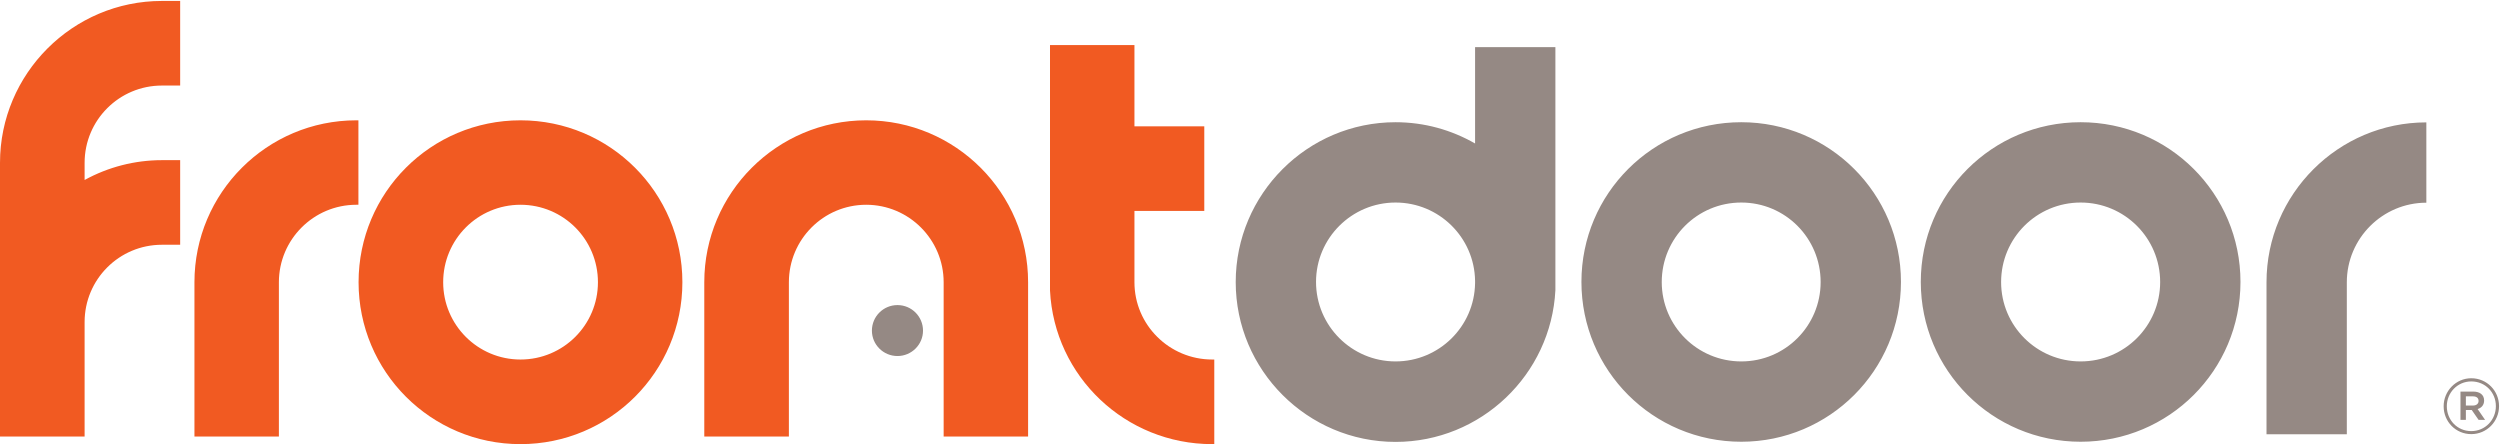
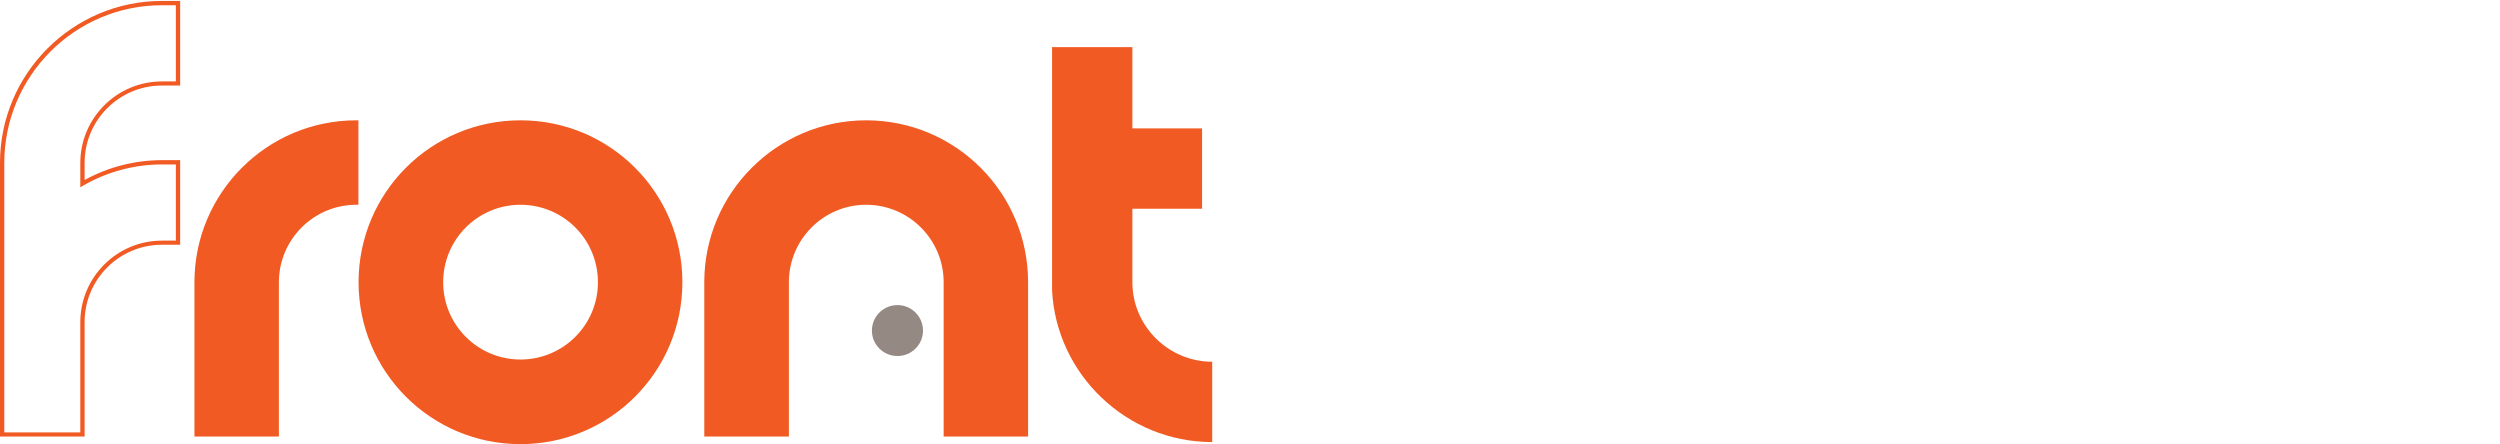
<svg xmlns="http://www.w3.org/2000/svg" version="1.2" viewBox="0 0 1575 280" width="1575" height="280">
  <title>frontdoor-primary-logo-new-svg</title>
  <style>
		.s0 { fill: #f15a22 } 
		.s1 { fill: #958984 } 
	</style>
  <g id="Layer">
    <path id="Layer" class="s0" d="m646.4 273.6h-50.6v-95.8c0-27.6-22.5-50.1-50.1-50.1-27.6 0-50.1 22.5-50.1 50.1v95.8h-50.6v-95.8c0-55.5 45.2-100.7 100.7-100.7 55.5 0 100.7 45.2 100.7 100.7z" />
    <path id="Layer" fill-rule="evenodd" class="s0" d="m647.7 275h-53.2v-97.2c0-26.9-21.9-48.8-48.8-48.8-26.9 0-48.7 21.9-48.7 48.8v97.2h-53.3v-97.2c0-56.3 45.8-102 102-102 56.3 0 102 45.7 102 102zm-50.6-2.7h48v-94.5c0-54.8-44.6-99.4-99.4-99.4-54.8 0-99.3 44.6-99.3 99.4v94.5h47.9v-94.5c0-28.4 23.1-51.4 51.4-51.4 28.4 0 51.4 23 51.4 51.4z" />
    <path id="Layer" fill-rule="evenodd" class="s0" d="m327.9 278.5c-55.7 0-100.7-45-100.7-100.7 0-55.7 45-100.7 100.7-100.7 55.7 0 100.7 45 100.7 100.7 0 55.7-45 100.7-100.7 100.7zm50.1-100.7c0-27.7-22.4-50.1-50.1-50.1-27.7 0-50.1 22.4-50.1 50.1 0 27.7 22.4 50.1 50.1 50.1 27.7 0 50.1-22.4 50.1-50.1z" />
    <path id="Layer" fill-rule="evenodd" class="s0" d="m327.9 279.8c-56.4 0-102-45.6-102-102 0-56.4 45.6-102 102-102 56.4 0 102 45.6 102 102 0 56.4-45.6 102-102 102zm99.4-102c0-55-44.4-99.4-99.4-99.4-54.9 0-99.3 44.4-99.3 99.4 0 54.9 44.4 99.3 99.3 99.3 55 0 99.4-44.4 99.4-99.3zm-99.4 51.4c-28.4 0-51.4-23-51.4-51.4 0-28.5 23-51.4 51.4-51.4 28.5 0 51.4 22.9 51.4 51.4 0 28.4-22.9 51.4-51.4 51.4zm48.8-51.4c0-27-21.8-48.8-48.8-48.8-26.9 0-48.7 21.8-48.7 48.8 0 26.9 21.8 48.7 48.7 48.7 27 0 48.8-21.8 48.8-48.7z" />
    <path id="Layer" class="s0" d="m174.4 273.6h-50.6v-95.8c0-55.5 45.2-100.7 100.7-100.7v50.6c-27.6 0-50.1 22.5-50.1 50.1z" />
    <path id="Layer" fill-rule="evenodd" class="s0" d="m175.7 275h-53.2v-97.2c0-56.3 45.7-102 102-102h1.3v53.2h-1.3c-26.9 0-48.8 21.9-48.8 48.8zm-50.6-2.7h48v-94.5c0-27.9 22.3-50.7 50.1-51.4v-48c-54.2 0.8-98.1 45.1-98.1 99.4z" />
-     <path id="Layer" class="s0" d="m51.9 102.6v13c14.8-8.5 31.9-13.4 50.1-13.4h10.1v50.6h-10.1c-27.6 0-50.1 22.5-50.1 50.1v70.7h-50.6v-171c0-55.5 45.2-100.7 100.7-100.7h10.1v50.6h-10.1c-27.6 0-50.1 22.5-50.1 50.1z" />
    <path id="Layer" fill-rule="evenodd" class="s0" d="m53.3 275h-53.3v-172.4c0-56.2 45.8-102 102-102h11.5v53.3h-11.5c-26.9 0-48.7 21.8-48.7 48.7v10.8c14.9-8.2 31.7-12.5 48.7-12.5h11.5v53.3h-11.5c-26.9 0-48.7 21.8-48.7 48.7zm-50.6-2.6h47.9v-69.4c0-28.4 23.1-51.4 51.4-51.4h8.8v-48h-8.8c-17.3 0-34.4 4.6-49.4 13.2l-2 1.2v-15.3c0-28.4 23.1-51.4 51.4-51.4h8.8v-48h-8.8c-54.8 0-99.3 44.6-99.3 99.4z" />
    <path id="Layer" class="s0" d="m763.7 227.9v50.6c-53.8 0-98.2-42.5-100.9-95.6v-153.2h50.6v51.2h43.9v50.6h-43.9v46.3c0 27.6 22.7 50.1 50.3 50.1z" />
-     <path id="Layer" fill-rule="evenodd" class="s0" d="m765 279.8h-1.3c-54.6 0-99.5-42.5-102.2-96.8v-154.6h53.2v51.2h44v53.3h-44v44.9c0 26.9 22 48.7 49 48.7h1.3zm-100.9-248.7v151.8c2.7 52.4 45.7 93.6 98.3 94.3v-48c-27.9-0.7-50.3-23.5-50.3-51.4v-47.5h43.9v-48h-43.9v-51.2z" />
    <path id="Layer" class="s1" d="m565.4 224.3c-8.9 0-16.1-7.2-16.1-16 0-8.9 7.2-16.1 16.1-16.1 8.9 0 16.1 7.2 16.1 16.1 0 8.8-7.2 16-16.1 16z" />
-     <path id="Layer" fill-rule="evenodd" class="s1" d="m1478.5 273.6h-50.6v-95.8c0-55.5 45.2-100.7 100.7-100.7v50.6c-27.6 0-50.1 22.5-50.1 50.1zm-498.6-90.8c-2.7 53.2-46.9 95.6-100.7 95.6-55.5 0-100.7-45.2-100.7-100.7 0-55.5 45.2-100.7 100.7-100.7 18.2 0 35.3 4.9 50.1 13.4v-60.7h50.6zm-50.6-4.4v-1.5c-0.4-27.3-22.7-49.3-50.1-49.3-27.6 0-50.1 22.4-50.1 50 0 27.7 22.5 50.1 50.1 50.1 27.4 0 49.7-22 50.1-49.3zm167.7 99.9c-55.7 0-100.7-45-100.7-100.7 0-55.6 45-100.6 100.7-100.6 55.6 0 100.6 45 100.6 100.6 0 55.7-45 100.7-100.6 100.7zm50-100.6c0-27.7-22.3-50.1-50-50.1-27.7 0-50.1 22.4-50.1 50.1 0 27.6 22.4 50 50.1 50 27.7 0 50-22.4 50-50zm163.8 100.6c-55.7 0-100.7-45-100.7-100.7 0-55.6 45-100.6 100.7-100.6 55.7 0 100.7 45 100.7 100.6 0 55.7-45 100.7-100.7 100.7zm50.1-100.6c0-27.7-22.4-50.1-50.1-50.1-27.7 0-50.1 22.4-50.1 50.1 0 27.6 22.4 50 50.1 50 27.7 0 50.1-22.4 50.1-50zm178.6 78.3v-0.1c0-9.5 7.7-17.6 17.4-17.6 9.9 0 17.5 8 17.5 17.5v0.1c0 9.6-7.7 17.6-17.5 17.6-9.8 0-17.4-7.9-17.4-17.5zm32.9-0.1v-0.1c0-8.5-6.6-15.5-15.5-15.5-8.7 0-15.4 7.1-15.4 15.6v0.1c0 8.6 6.6 15.6 15.4 15.6 8.8 0 15.5-7.1 15.5-15.7zm-22.3-9.2h8.1c3.9 0 6.8 1.9 6.8 5.6 0 2.9-1.7 4.7-4.1 5.4l4.7 6.8h-4.1l-4.3-6.2h-3.7v6.2h-3.4zm7.8 8.8c2.3 0 3.6-1.2 3.6-2.9 0-1.9-1.3-2.9-3.6-2.9h-4.4v5.8z" />
  </g>
</svg>